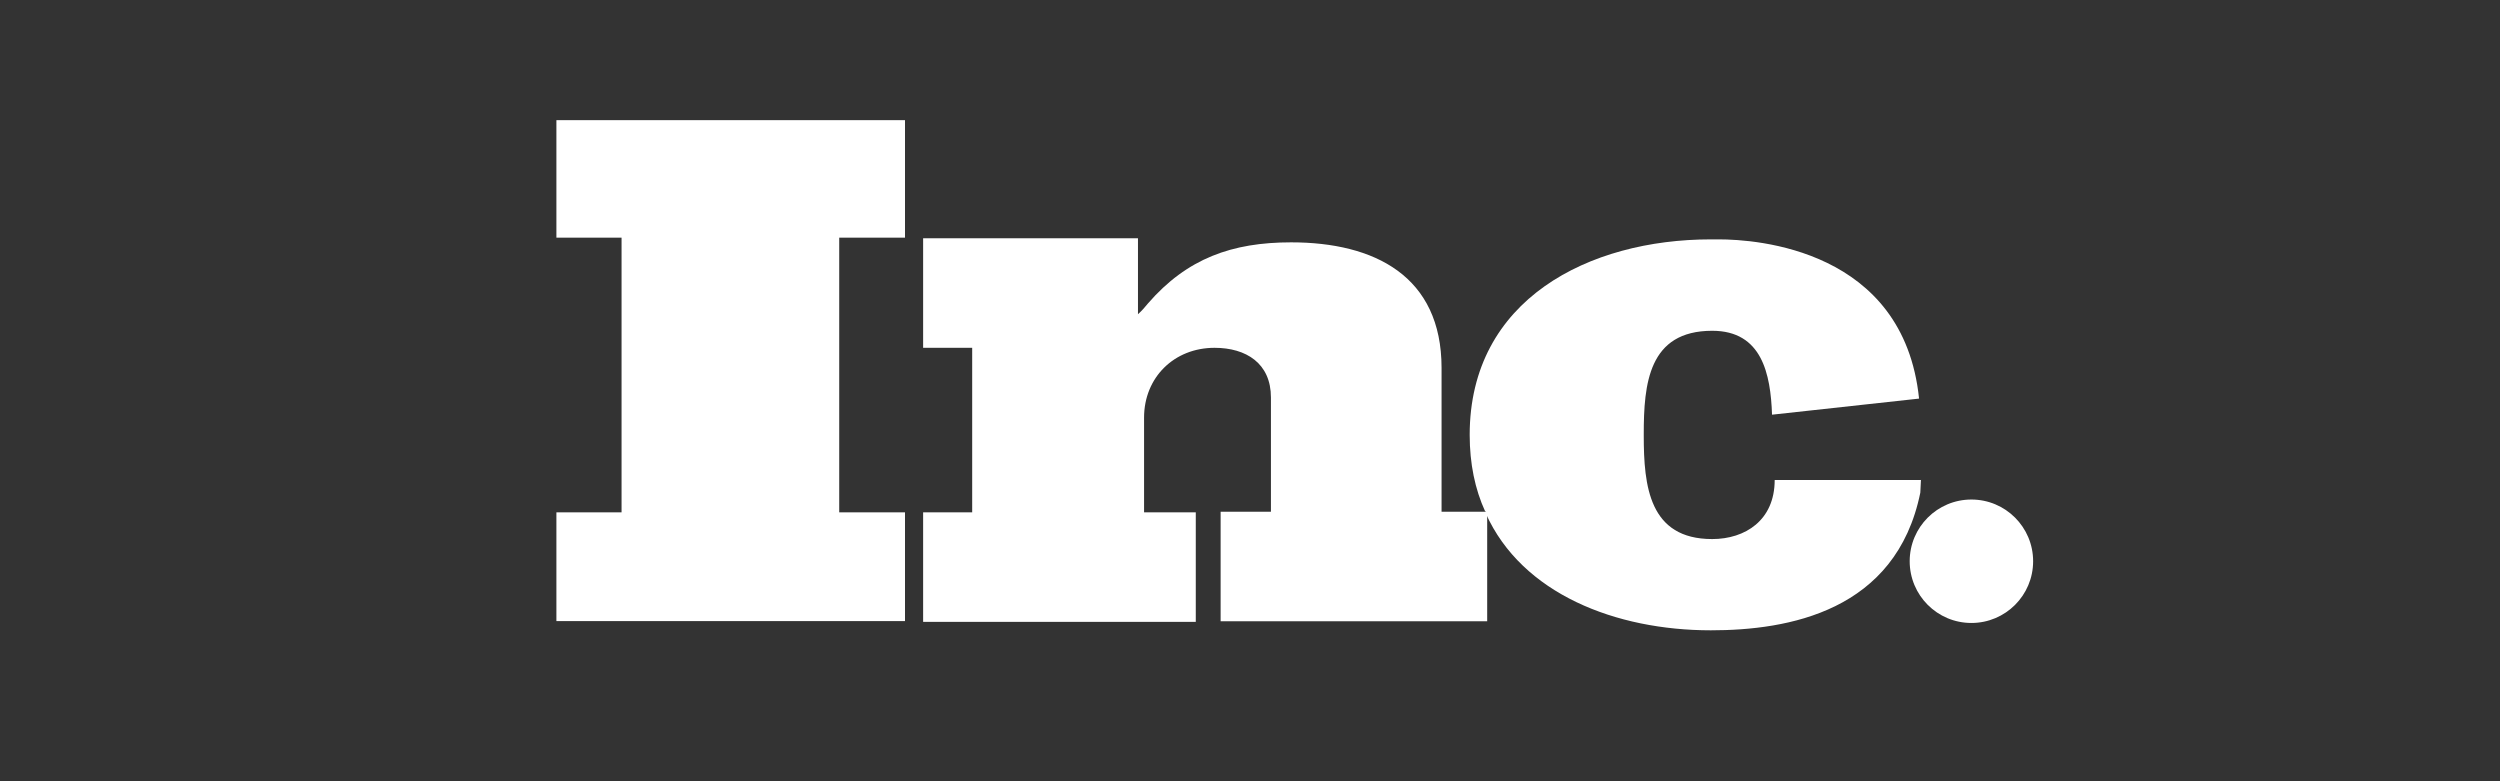
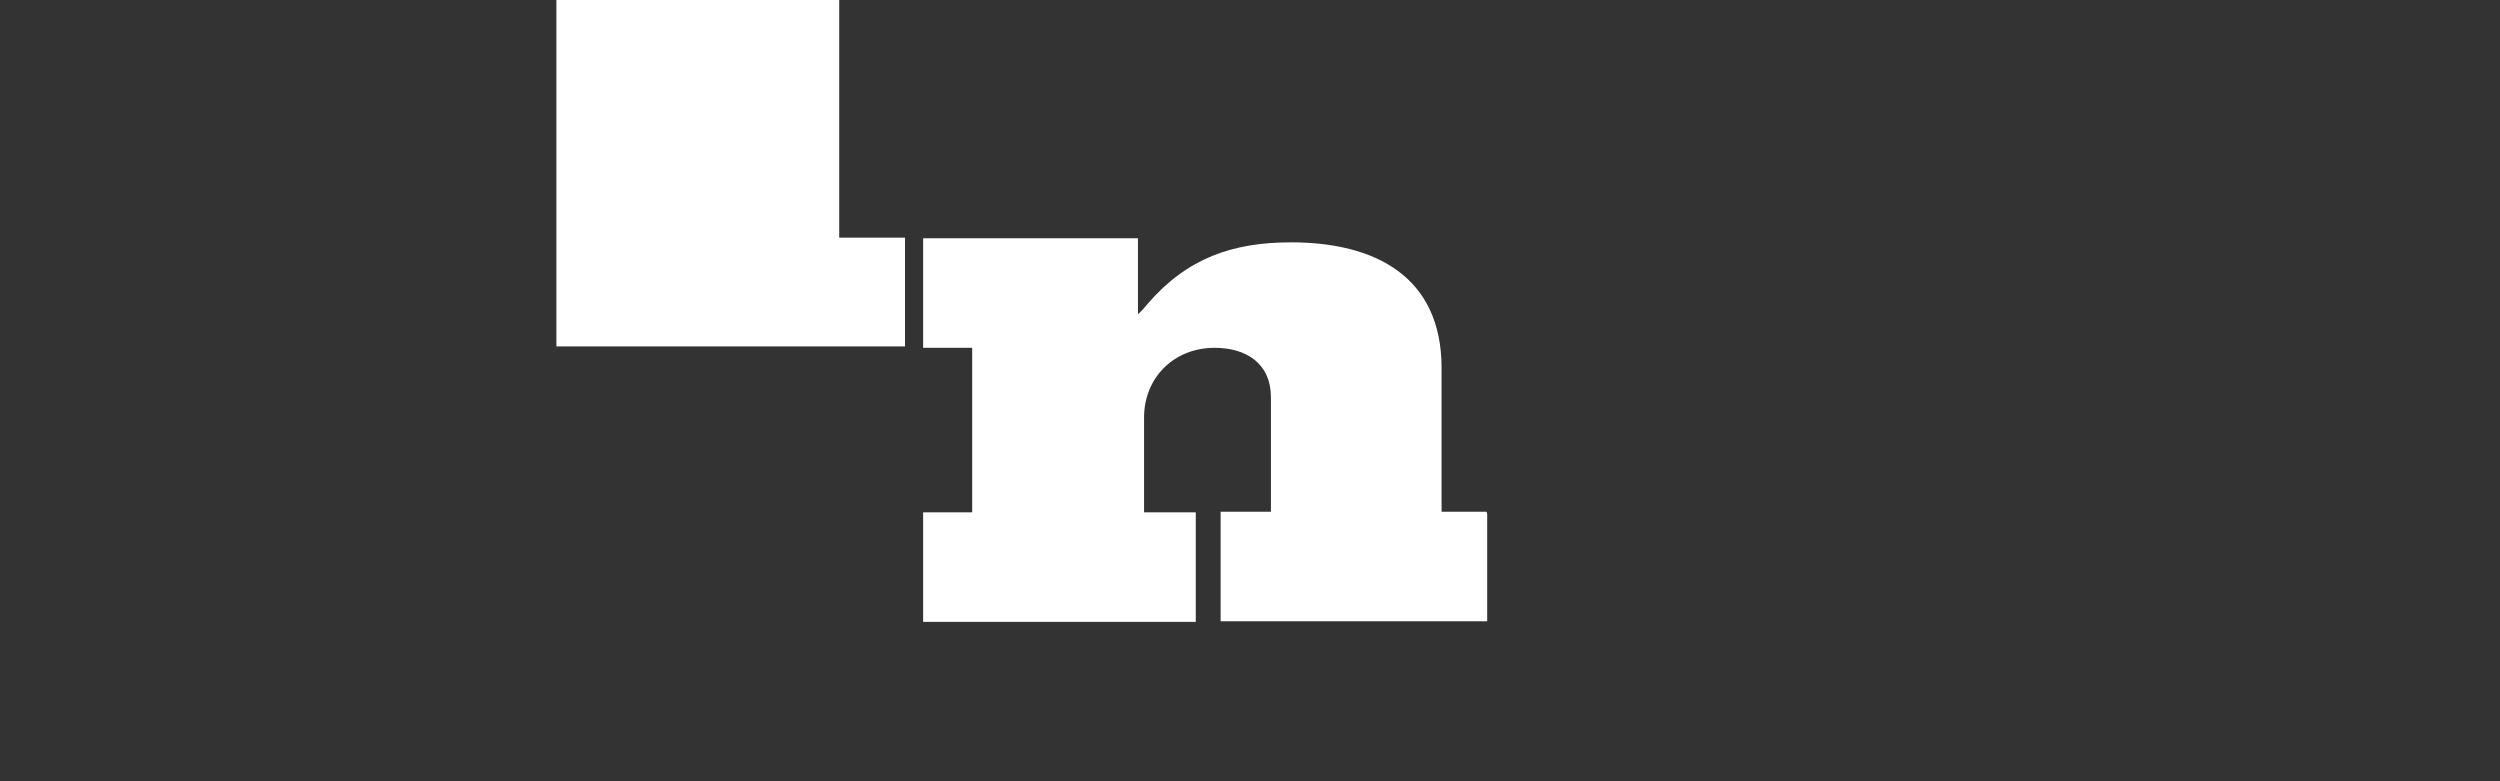
<svg xmlns="http://www.w3.org/2000/svg" viewBox="0 0 160 50">
  <rect x="0" y="0" width="160" height="50" fill="#333333" stroke="none" />
  <g fill="#fff">
-     <path d="m35.61 15.21h4.17v17.58h-4.17v6.96h22.31v-6.96h-4.21v-17.58h4.21v-7.52h-22.31z" />
+     <path d="m35.61 15.21h4.17h-4.17v6.96h22.31v-6.96h-4.21v-17.58h4.21v-7.52h-22.31z" />
    <path d="m92.26 32.79v-9.24c0-5.89-4.3-8.04-9.63-8.04-3.78 0-6.66 1.03-9.16 3.91-.17.21-.39.47-.64.69v-4.86h-13.75v7.01h3.14v10.53h-3.14v7.01h17.45v-7.01h-3.31v-6.06c0-2.58 1.93-4.47 4.51-4.47 2.02 0 3.61.99 3.61 3.18v7.31h-3.22v7.01h17.06v-6.88s-.04-.09-.04-.13h-2.88z" />
-     <path d="m122.95 30.72h-9.37c0 2.58-1.89 3.78-4 3.78-4.04 0-4.38-3.4-4.38-6.62v-.09c0-3.22.3-6.62 4.38-6.62 3.18 0 3.74 2.75 3.83 5.37l9.41-1.03c-.99-9.58-10.44-10.19-12.81-10.19h-.52c-7.78 0-15.43 3.83-15.43 12.51 0 1.85.34 3.48.99 4.9h.04v.13c2.32 5.16 8.34 7.48 14.4 7.48 4.94 0 11.86-1.2 13.41-8.81l.04-.82z" />
-     <circle cx="126.17" cy="35.92" r="3.95" />
  </g>
</svg>